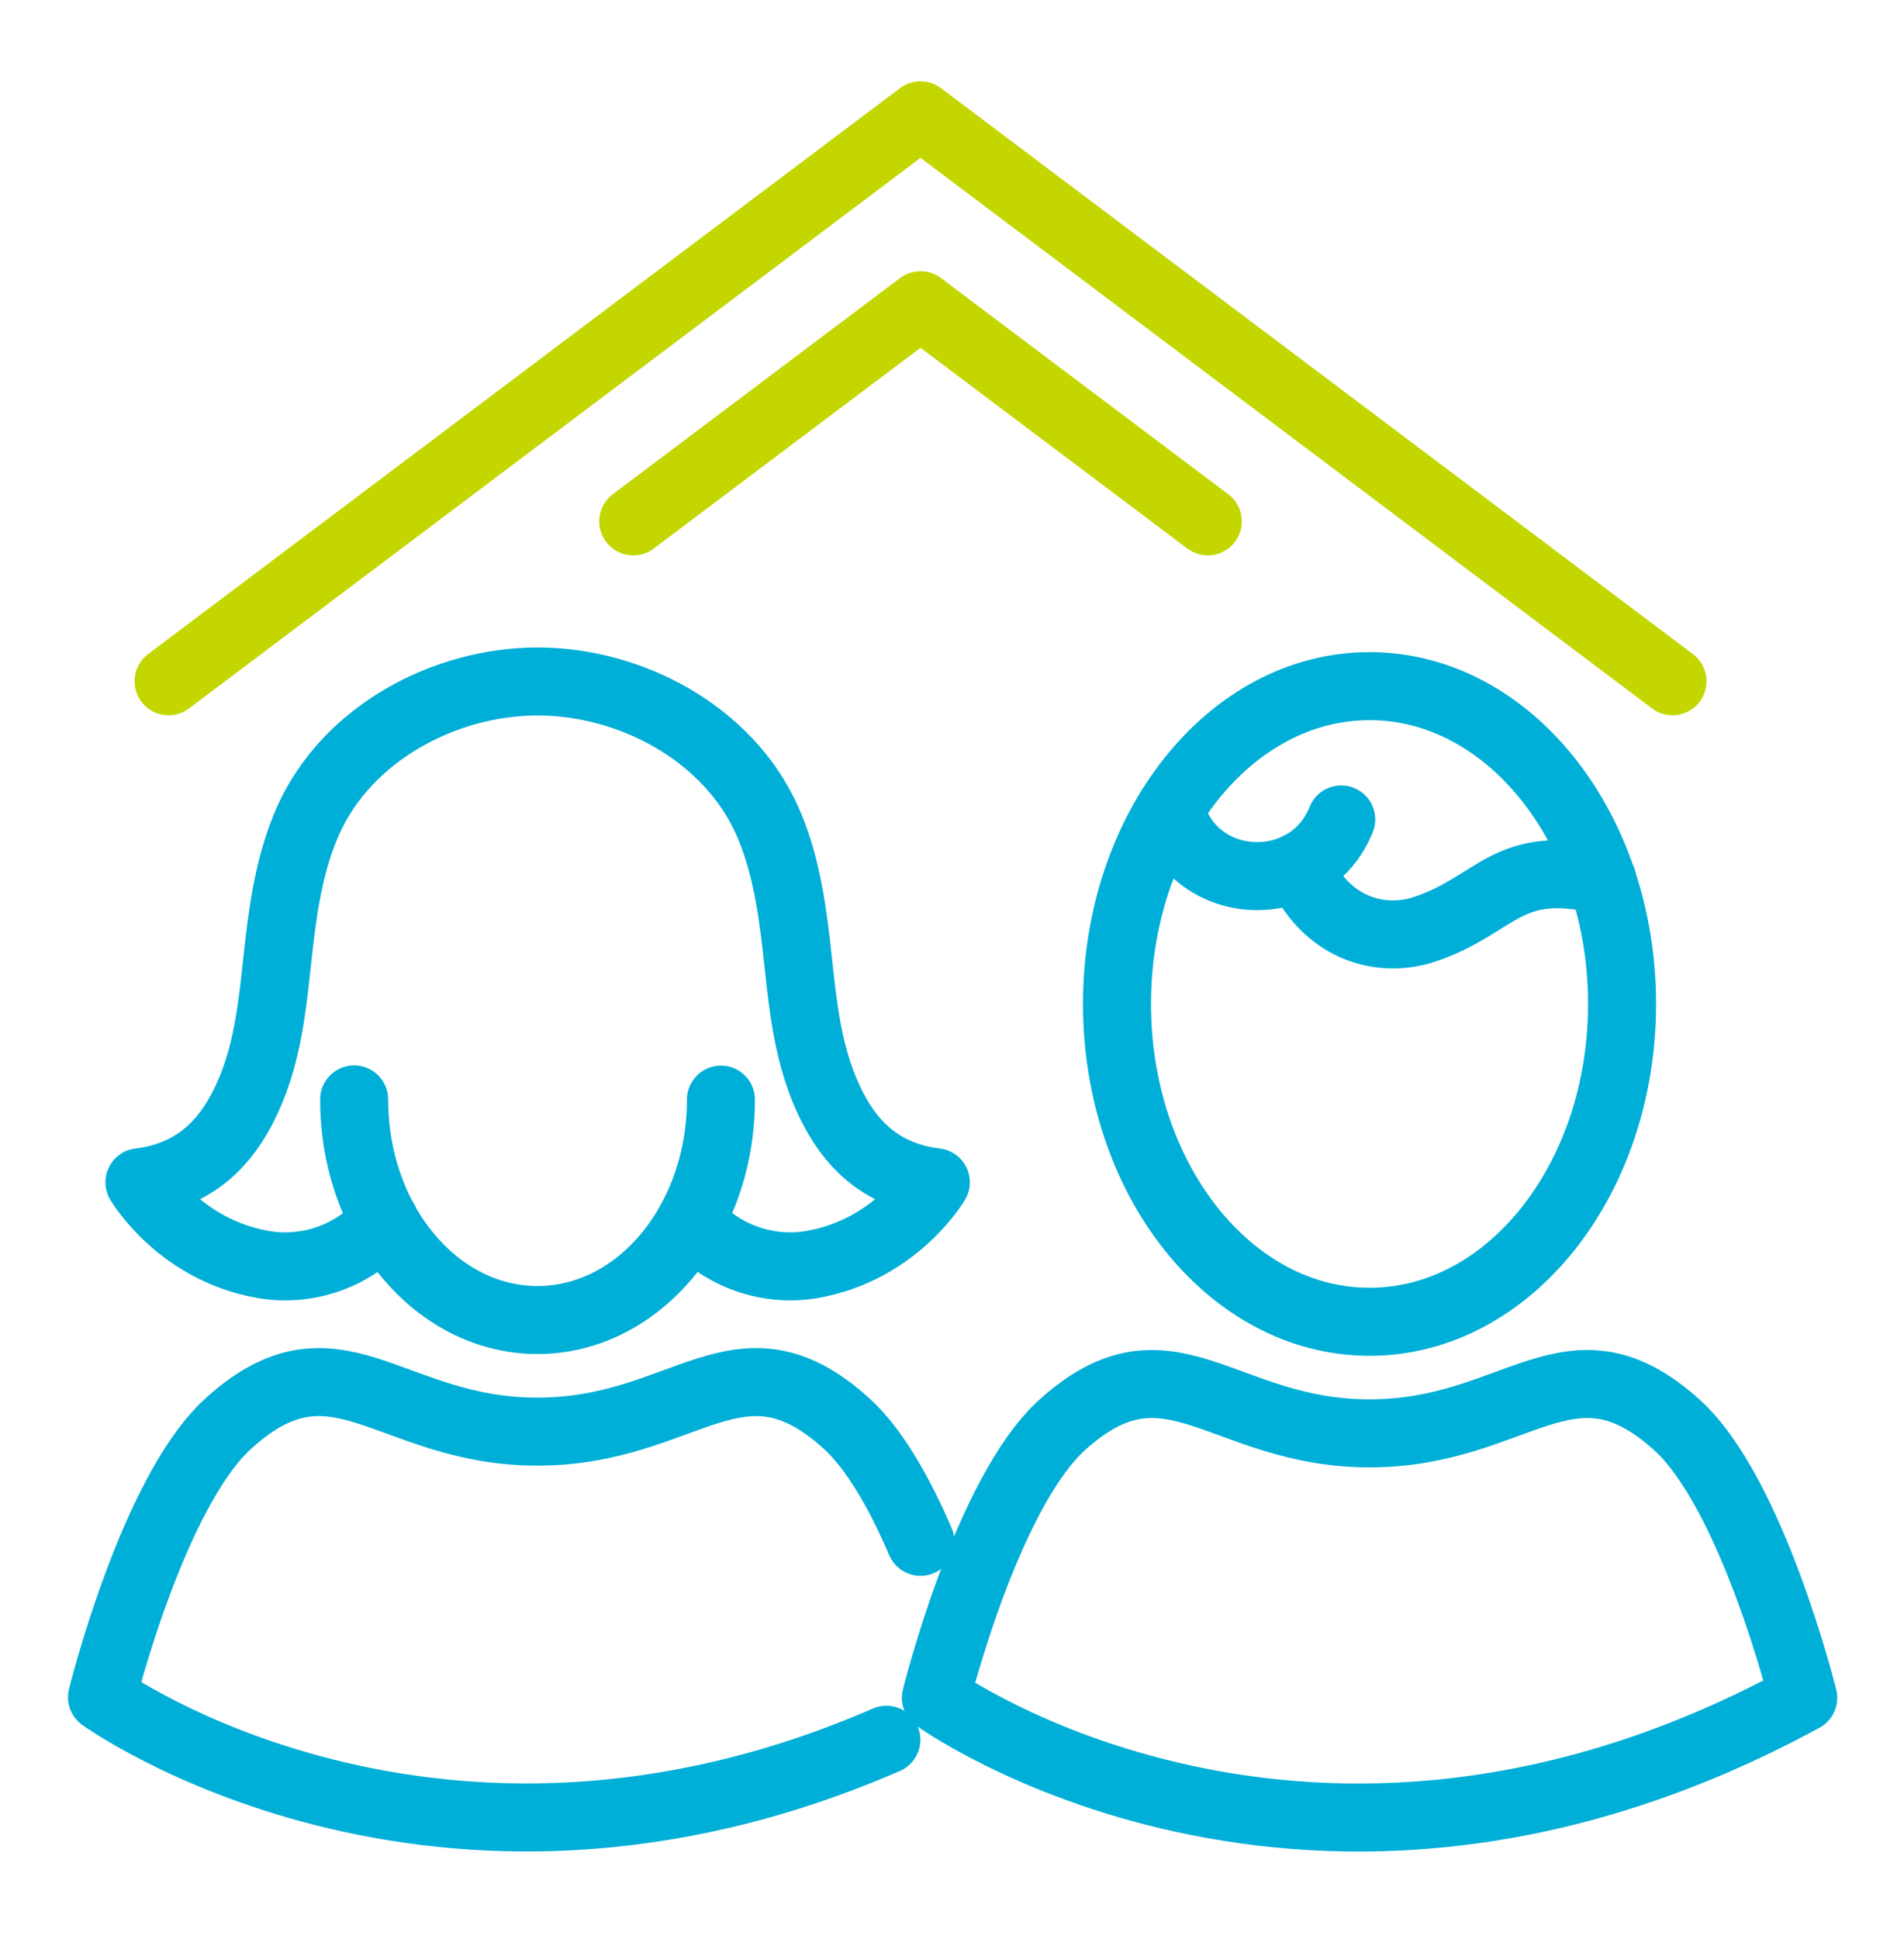
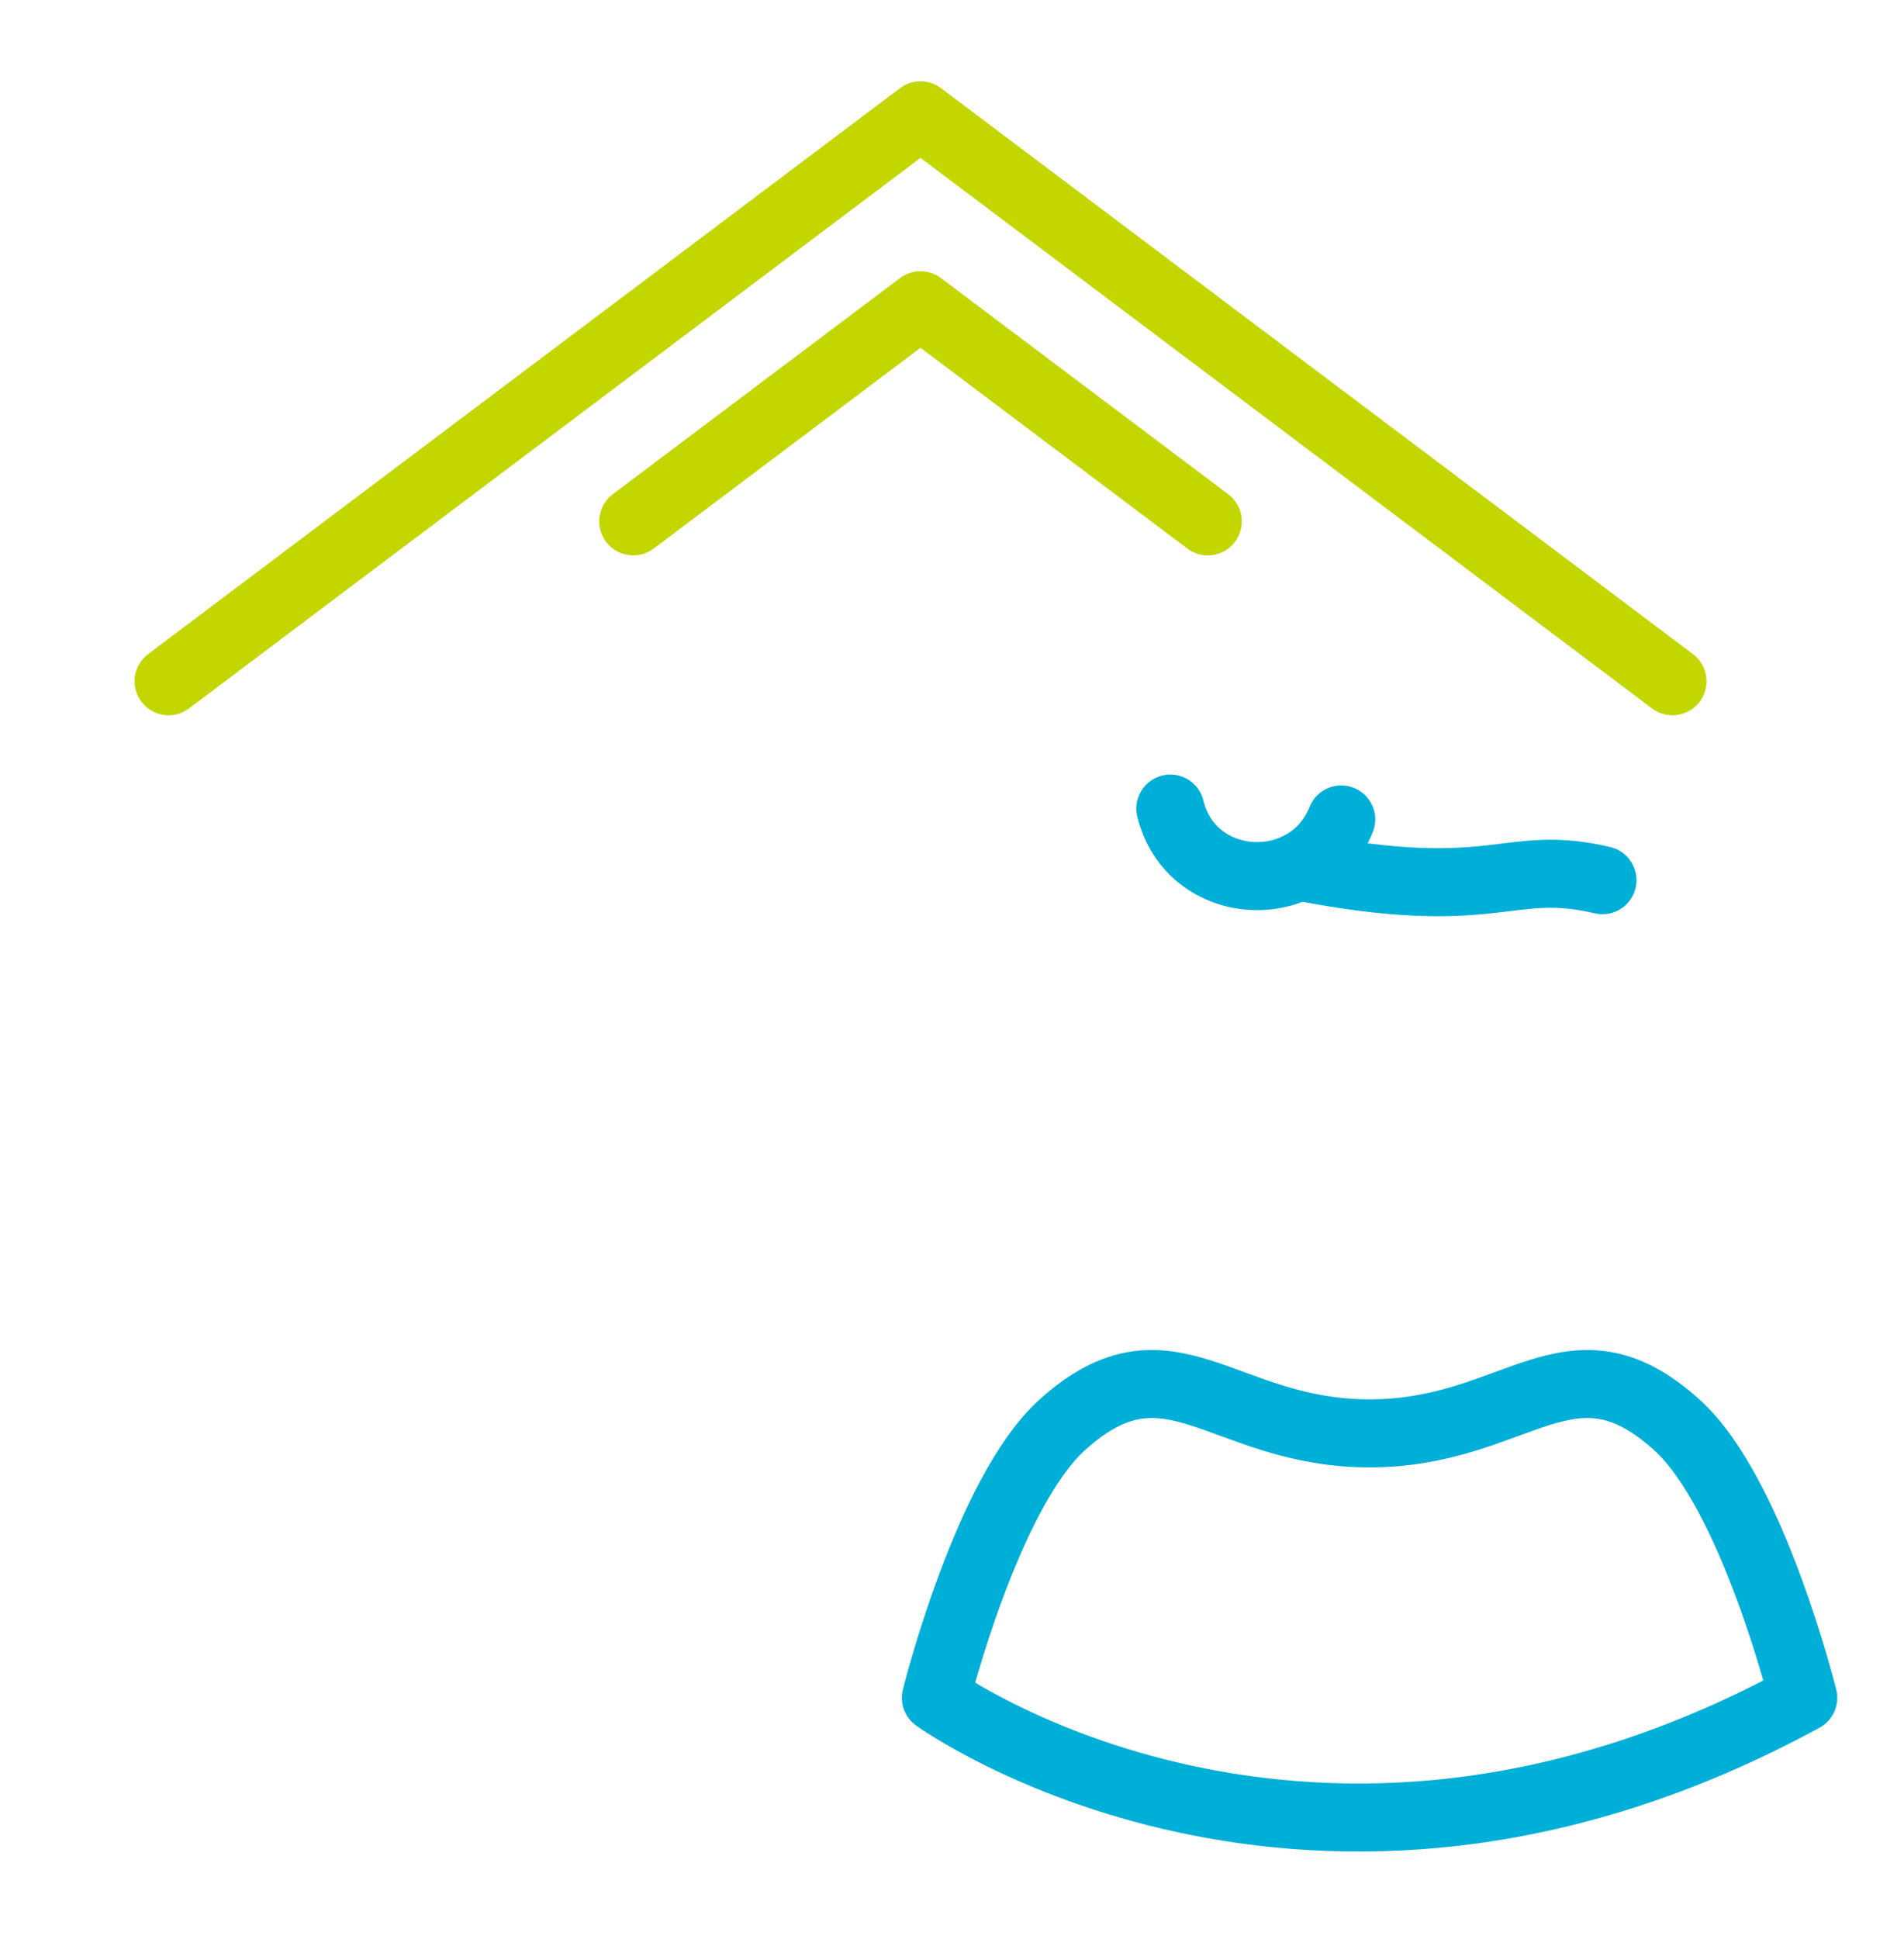
<svg xmlns="http://www.w3.org/2000/svg" width="56" height="57" viewBox="0 0 56 57" fill="none">
  <path d="M49.191 20.03L27.074 3.39L4.957 20.03" stroke="#C4D600" stroke-width="2" stroke-linecap="round" stroke-linejoin="round" />
  <path d="M35.523 15.329C31.535 12.329 27.074 8.974 27.074 8.974L18.625 15.329" stroke="#C4D600" stroke-width="2" stroke-linecap="round" stroke-linejoin="round" />
-   <path d="M20.32 35.889C20.32 35.889 20.337 35.907 20.343 35.918C21.221 36.916 22.562 37.401 23.874 37.179C26.361 36.751 27.525 34.76 27.525 34.76C26.059 34.583 25.134 33.785 24.53 32.644C23.703 31.08 23.611 29.437 23.412 27.709C23.269 26.482 23.064 25.244 22.562 24.121C21.415 21.559 18.546 20.036 15.813 20.036C13.08 20.036 10.211 21.559 9.064 24.121C8.562 25.25 8.357 26.482 8.214 27.709C8.014 29.437 7.923 31.086 7.096 32.644C6.491 33.779 5.567 34.583 4.101 34.76C4.101 34.76 5.265 36.751 7.752 37.179C9.064 37.401 10.405 36.922 11.283 35.918C11.289 35.907 11.3 35.901 11.306 35.889" stroke="#00AFD7" stroke-width="2" stroke-linecap="round" stroke-linejoin="round" />
-   <path d="M21.204 32.33C21.204 33.642 20.879 34.863 20.32 35.884C19.355 37.647 17.695 38.81 15.807 38.81C13.919 38.81 12.253 37.641 11.289 35.867C10.736 34.846 10.416 33.63 10.416 32.324" stroke="#00AFD7" stroke-width="2" stroke-linecap="round" stroke-linejoin="round" />
-   <path d="M27.074 45.331C26.481 43.95 25.733 42.598 24.878 41.834C21.723 38.993 20.166 42.091 15.807 42.091C11.449 42.091 9.891 38.993 6.737 41.834C4.495 43.848 3 49.9 3 49.9C3 49.9 12.749 56.94 26.07 51.15" stroke="#00AFD7" stroke-width="2" stroke-linecap="round" stroke-linejoin="round" />
  <path d="M53.036 49.918C53.036 49.918 51.547 43.893 49.311 41.885C46.168 39.056 44.622 42.142 40.281 42.142C35.939 42.142 34.393 39.056 31.25 41.885C29.019 43.893 27.525 49.918 27.525 49.918C27.525 49.918 38.489 57.836 53.036 49.918Z" stroke="#00AFD7" stroke-width="2" stroke-linecap="round" stroke-linejoin="round" />
-   <path d="M40.281 38.862C44.383 38.862 47.708 34.678 47.708 29.517C47.708 24.357 44.383 20.173 40.281 20.173C36.178 20.173 32.853 24.357 32.853 29.517C32.853 34.678 36.178 38.862 40.281 38.862Z" stroke="#00AFD7" stroke-width="2" stroke-linecap="round" stroke-linejoin="round" />
  <path d="M34.422 23.773C35.032 26.266 38.501 26.454 39.448 24.092" stroke="#00AFD7" stroke-width="2" stroke-linecap="round" stroke-linejoin="round" />
-   <path d="M38.193 25.473C38.951 27.275 40.577 27.755 41.884 27.327C44.04 26.614 44.297 25.21 47.132 25.878" stroke="#00AFD7" stroke-width="2" stroke-linecap="round" stroke-linejoin="round" />
+   <path d="M38.193 25.473C44.04 26.614 44.297 25.21 47.132 25.878" stroke="#00AFD7" stroke-width="2" stroke-linecap="round" stroke-linejoin="round" />
</svg>